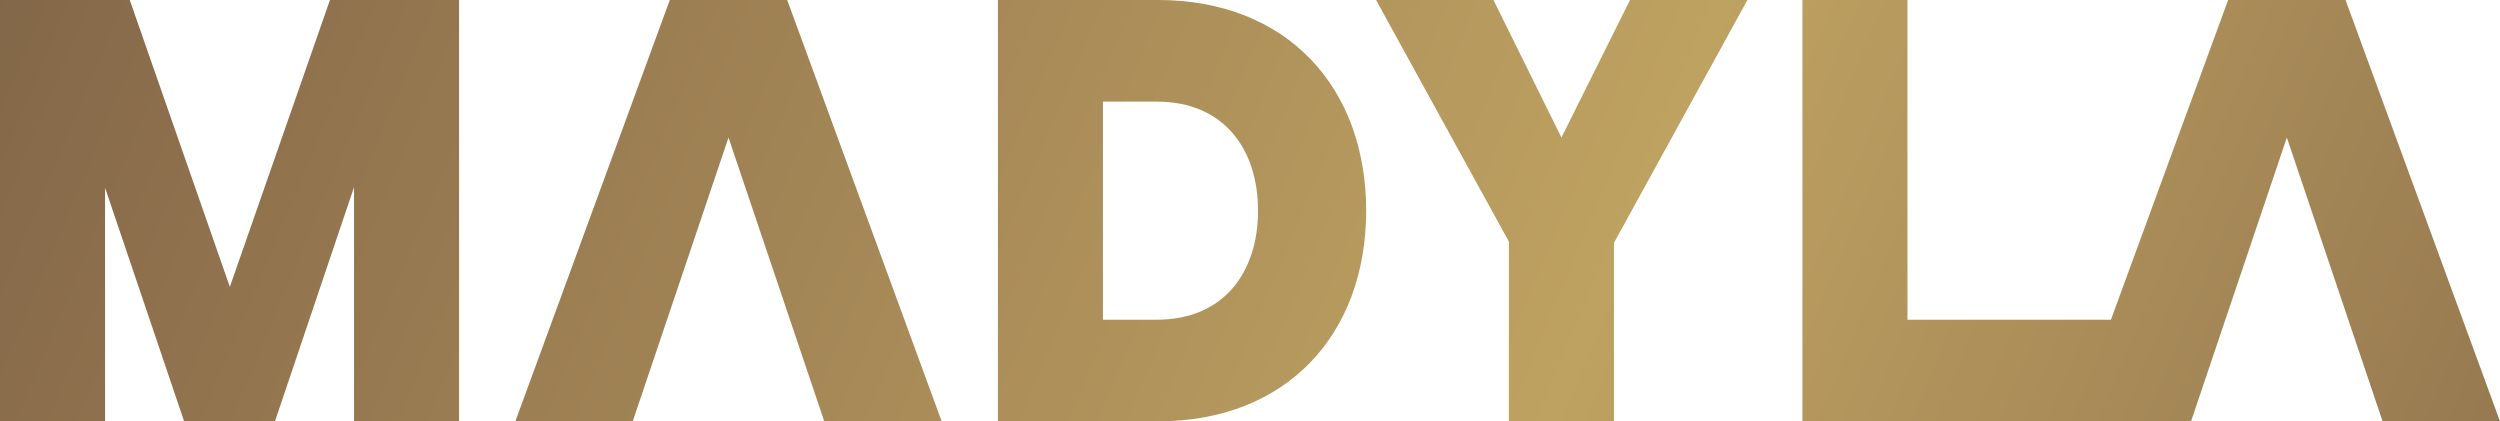
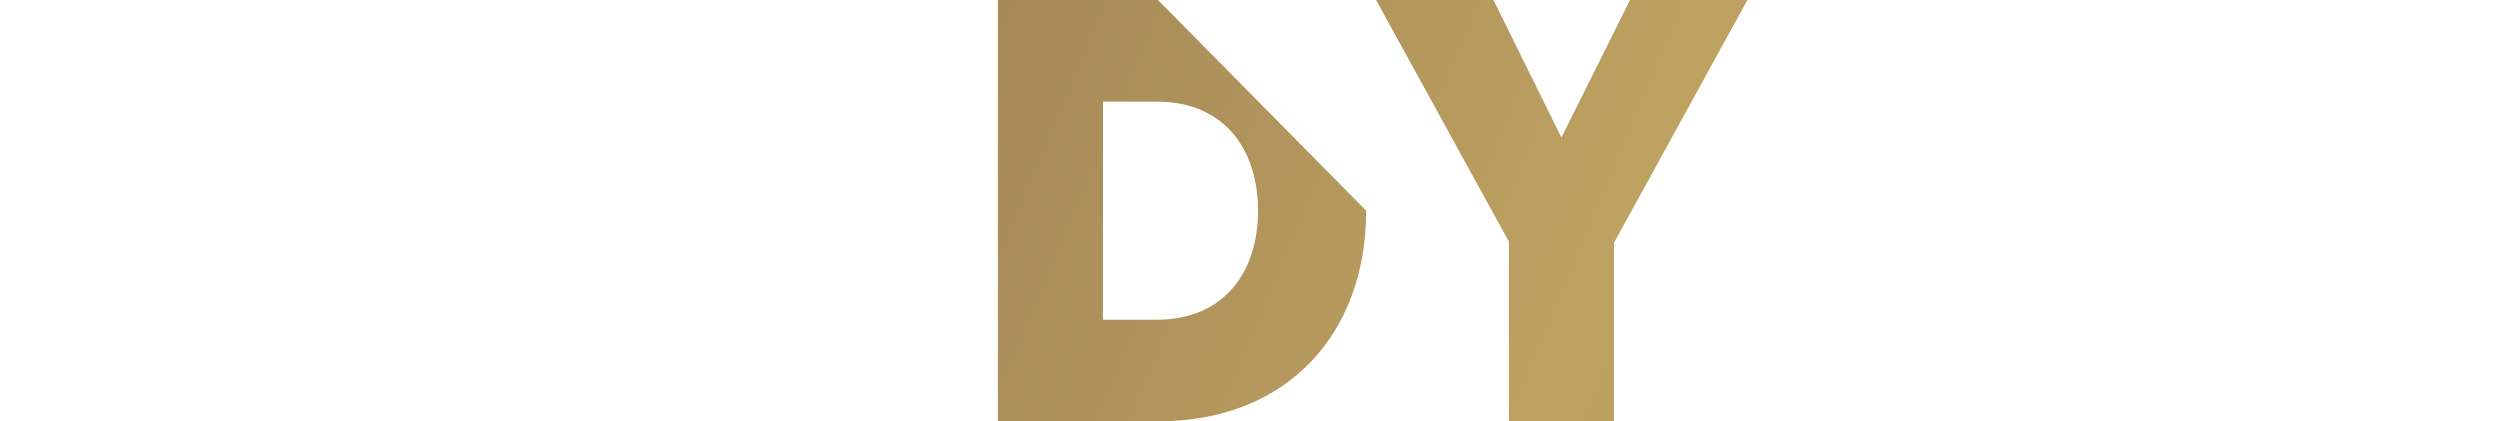
<svg xmlns="http://www.w3.org/2000/svg" id="uuid-ef41254a-afcb-4ebd-ac30-c7244079387f" data-name="Calque 1" viewBox="0 0 1718.52 289.63">
  <defs>
    <style>
      .uuid-f120125a-f4c5-4b5e-bef9-9368316d6d85 {
        fill: url(#uuid-a68fffe9-4a8c-41ed-a1b3-314369533012);
      }

      .uuid-f120125a-f4c5-4b5e-bef9-9368316d6d85, .uuid-6e53668b-ad06-40f7-8596-544841303a33, .uuid-0c41ff06-3a90-4efe-8280-24b988e91b14, .uuid-feaa42aa-d7ec-4dec-a446-561049fad754, .uuid-254a1bc1-98a1-40dd-a135-928e26acd990 {
        stroke-width: 0px;
      }

      .uuid-6e53668b-ad06-40f7-8596-544841303a33 {
        fill: url(#uuid-99371a4f-ed8f-411b-9f91-2a404d9655c6);
      }

      .uuid-0c41ff06-3a90-4efe-8280-24b988e91b14 {
        fill: url(#uuid-a8b5d773-3d92-4e49-8d21-70ec97788156);
      }

      .uuid-feaa42aa-d7ec-4dec-a446-561049fad754 {
        fill: url(#uuid-fd339394-d285-4986-8c67-331cbd199bdf);
      }

      .uuid-254a1bc1-98a1-40dd-a135-928e26acd990 {
        fill: url(#uuid-3585d0ce-465d-42ae-8f6f-ccb93c8f7ae9);
      }
    </style>
    <linearGradient id="uuid-3585d0ce-465d-42ae-8f6f-ccb93c8f7ae9" data-name="Dégradé sans nom" x1="-525.85" y1="432.18" x2="1690.34" y2="-496.96" gradientTransform="translate(0 290.38) scale(1 -1)" gradientUnits="userSpaceOnUse">
      <stop offset="0" stop-color="#5b4f3b" />
      <stop offset=".28" stop-color="#8c6e4c" />
      <stop offset=".68" stop-color="#bea261" />
      <stop offset="1" stop-color="#8c6e4c" />
    </linearGradient>
    <linearGradient id="uuid-99371a4f-ed8f-411b-9f91-2a404d9655c6" data-name="Dégradé sans nom 2" x1="-482.51" y1="535.55" x2="1733.68" y2="-393.58" gradientTransform="translate(0 290.38) scale(1 -1)" gradientUnits="userSpaceOnUse">
      <stop offset="0" stop-color="#5b4f3b" />
      <stop offset=".28" stop-color="#8c6e4c" />
      <stop offset=".68" stop-color="#bea261" />
      <stop offset="1" stop-color="#8c6e4c" />
    </linearGradient>
    <linearGradient id="uuid-a68fffe9-4a8c-41ed-a1b3-314369533012" data-name="Dégradé sans nom 3" x1="-436.1" y1="646.25" x2="1780.09" y2="-282.88" gradientTransform="translate(0 290.38) scale(1 -1)" gradientUnits="userSpaceOnUse">
      <stop offset="0" stop-color="#5b4f3b" />
      <stop offset=".28" stop-color="#8c6e4c" />
      <stop offset=".68" stop-color="#bea261" />
      <stop offset="1" stop-color="#8c6e4c" />
    </linearGradient>
    <linearGradient id="uuid-a8b5d773-3d92-4e49-8d21-70ec97788156" data-name="Dégradé sans nom 4" x1="-382.12" y1="775" x2="1834.07" y2="-154.14" gradientTransform="translate(0 290.38) scale(1 -1)" gradientUnits="userSpaceOnUse">
      <stop offset="0" stop-color="#5b4f3b" />
      <stop offset=".28" stop-color="#8c6e4c" />
      <stop offset=".68" stop-color="#bea261" />
      <stop offset="1" stop-color="#8c6e4c" />
    </linearGradient>
    <linearGradient id="uuid-fd339394-d285-4986-8c67-331cbd199bdf" data-name="Dégradé sans nom 5" x1="-336.31" y1="884.27" x2="1879.88" y2="-44.86" gradientTransform="translate(0 290.38) scale(1 -1)" gradientUnits="userSpaceOnUse">
      <stop offset="0" stop-color="#5b4f3b" />
      <stop offset=".28" stop-color="#8c6e4c" />
      <stop offset=".68" stop-color="#bea261" />
      <stop offset="1" stop-color="#8c6e4c" />
    </linearGradient>
  </defs>
-   <polygon class="uuid-254a1bc1-98a1-40dd-a135-928e26acd990" points="158 197.2 89.2 0 0 0 0 289.63 72.21 289.63 72.21 129.05 126.57 289.63 189 289.63 243.37 128.63 243.37 289.63 315.57 289.63 315.57 0 226.81 0 158 197.2" />
-   <polygon class="uuid-6e53668b-ad06-40f7-8596-544841303a33" points="460.43 0 354.25 289.63 434.94 289.63 500.78 94.55 566.61 289.63 647.31 289.63 541.13 0 460.43 0" />
-   <path class="uuid-f120125a-f4c5-4b5e-bef9-9368316d6d85" d="m795.98,0h-110.01v289.63h110.01c88.77,0,143.13-60.06,143.13-144.82S884.75,0,795.98,0Zm-.85,219.78h-36.95V69.85h36.95c46.29,0,69.65,32.79,69.65,74.96s-23.36,74.97-69.65,74.97Z" />
+   <path class="uuid-f120125a-f4c5-4b5e-bef9-9368316d6d85" d="m795.98,0h-110.01v289.63h110.01c88.77,0,143.13-60.06,143.13-144.82Zm-.85,219.78h-36.95V69.85h36.95c46.29,0,69.65,32.79,69.65,74.96s-23.36,74.97-69.65,74.97Z" />
  <polygon class="uuid-0c41ff06-3a90-4efe-8280-24b988e91b14" points="1073.34 94.55 1026.62 0 945.92 0 1037.23 166.11 1037.23 289.63 1109.44 289.63 1109.44 166.96 1201.19 0 1120.49 0 1073.34 94.55" />
-   <polygon class="uuid-feaa42aa-d7ec-4dec-a446-561049fad754" points="1612.34 0 1531.64 0 1451.07 219.78 1311.2 219.78 1311.2 0 1238.99 0 1238.99 289.63 1425.46 289.63 1464.96 289.63 1506.15 289.63 1571.99 94.55 1637.82 289.63 1718.52 289.63 1612.34 0" />
</svg>